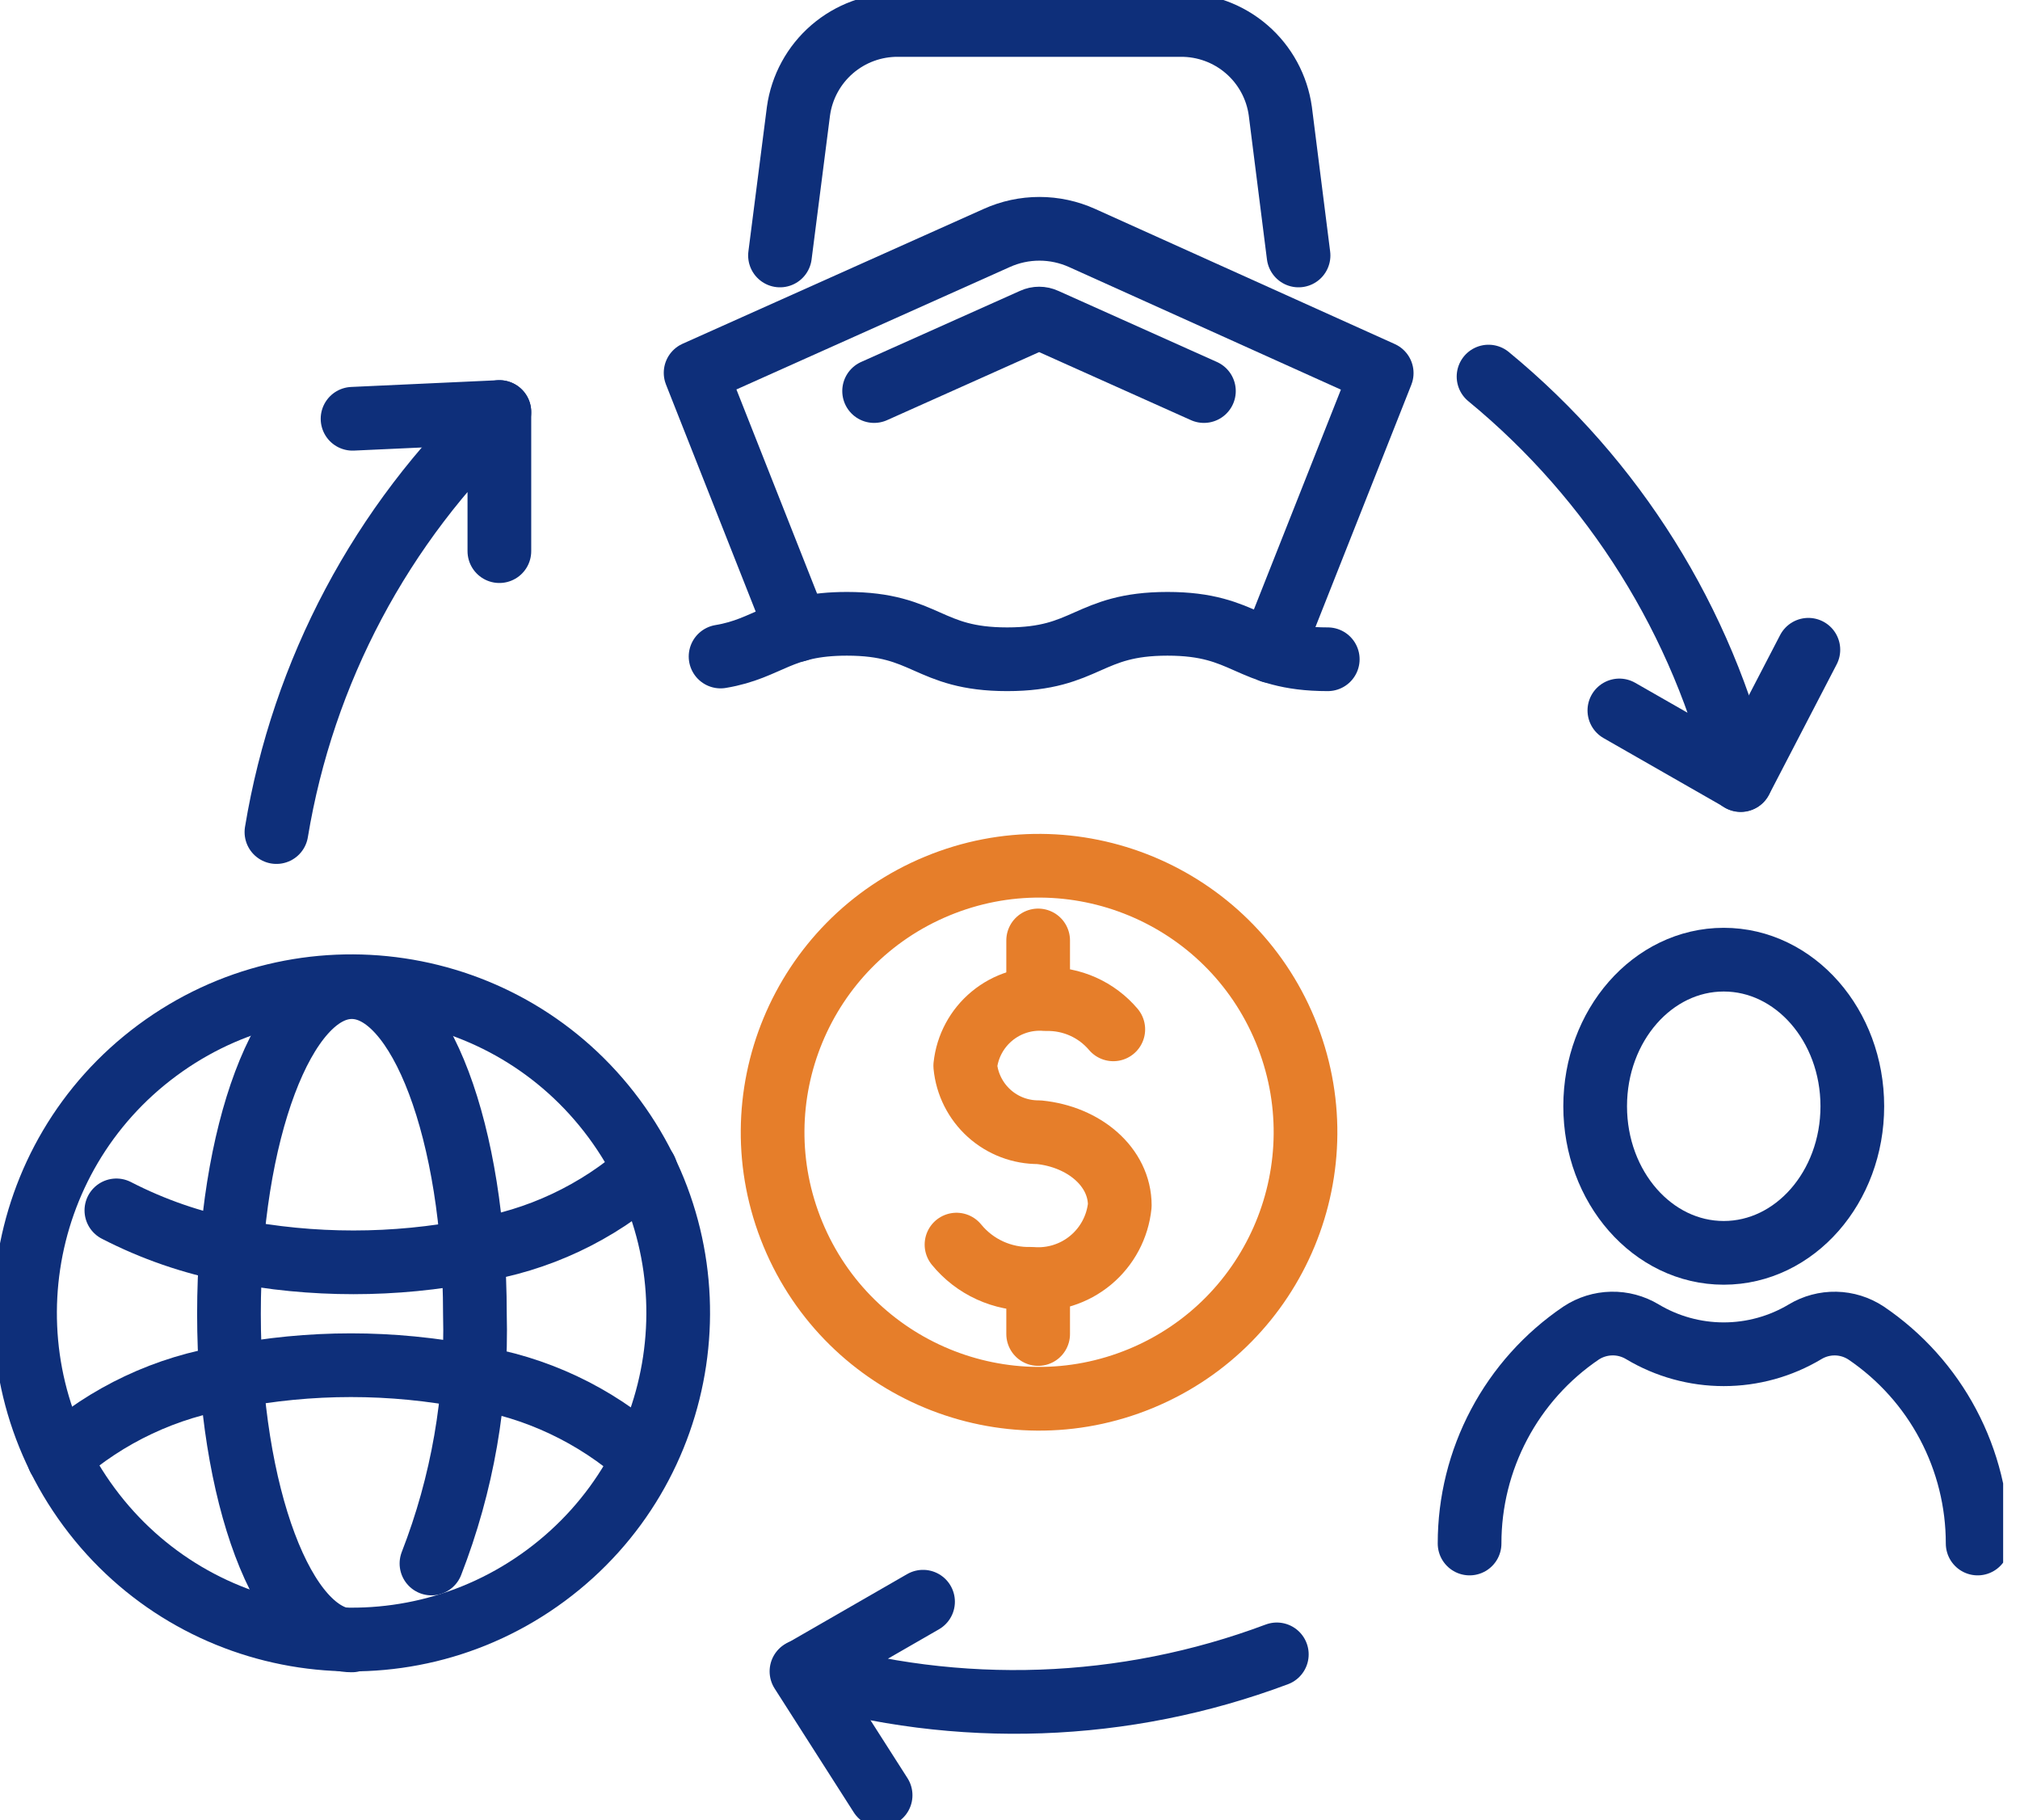
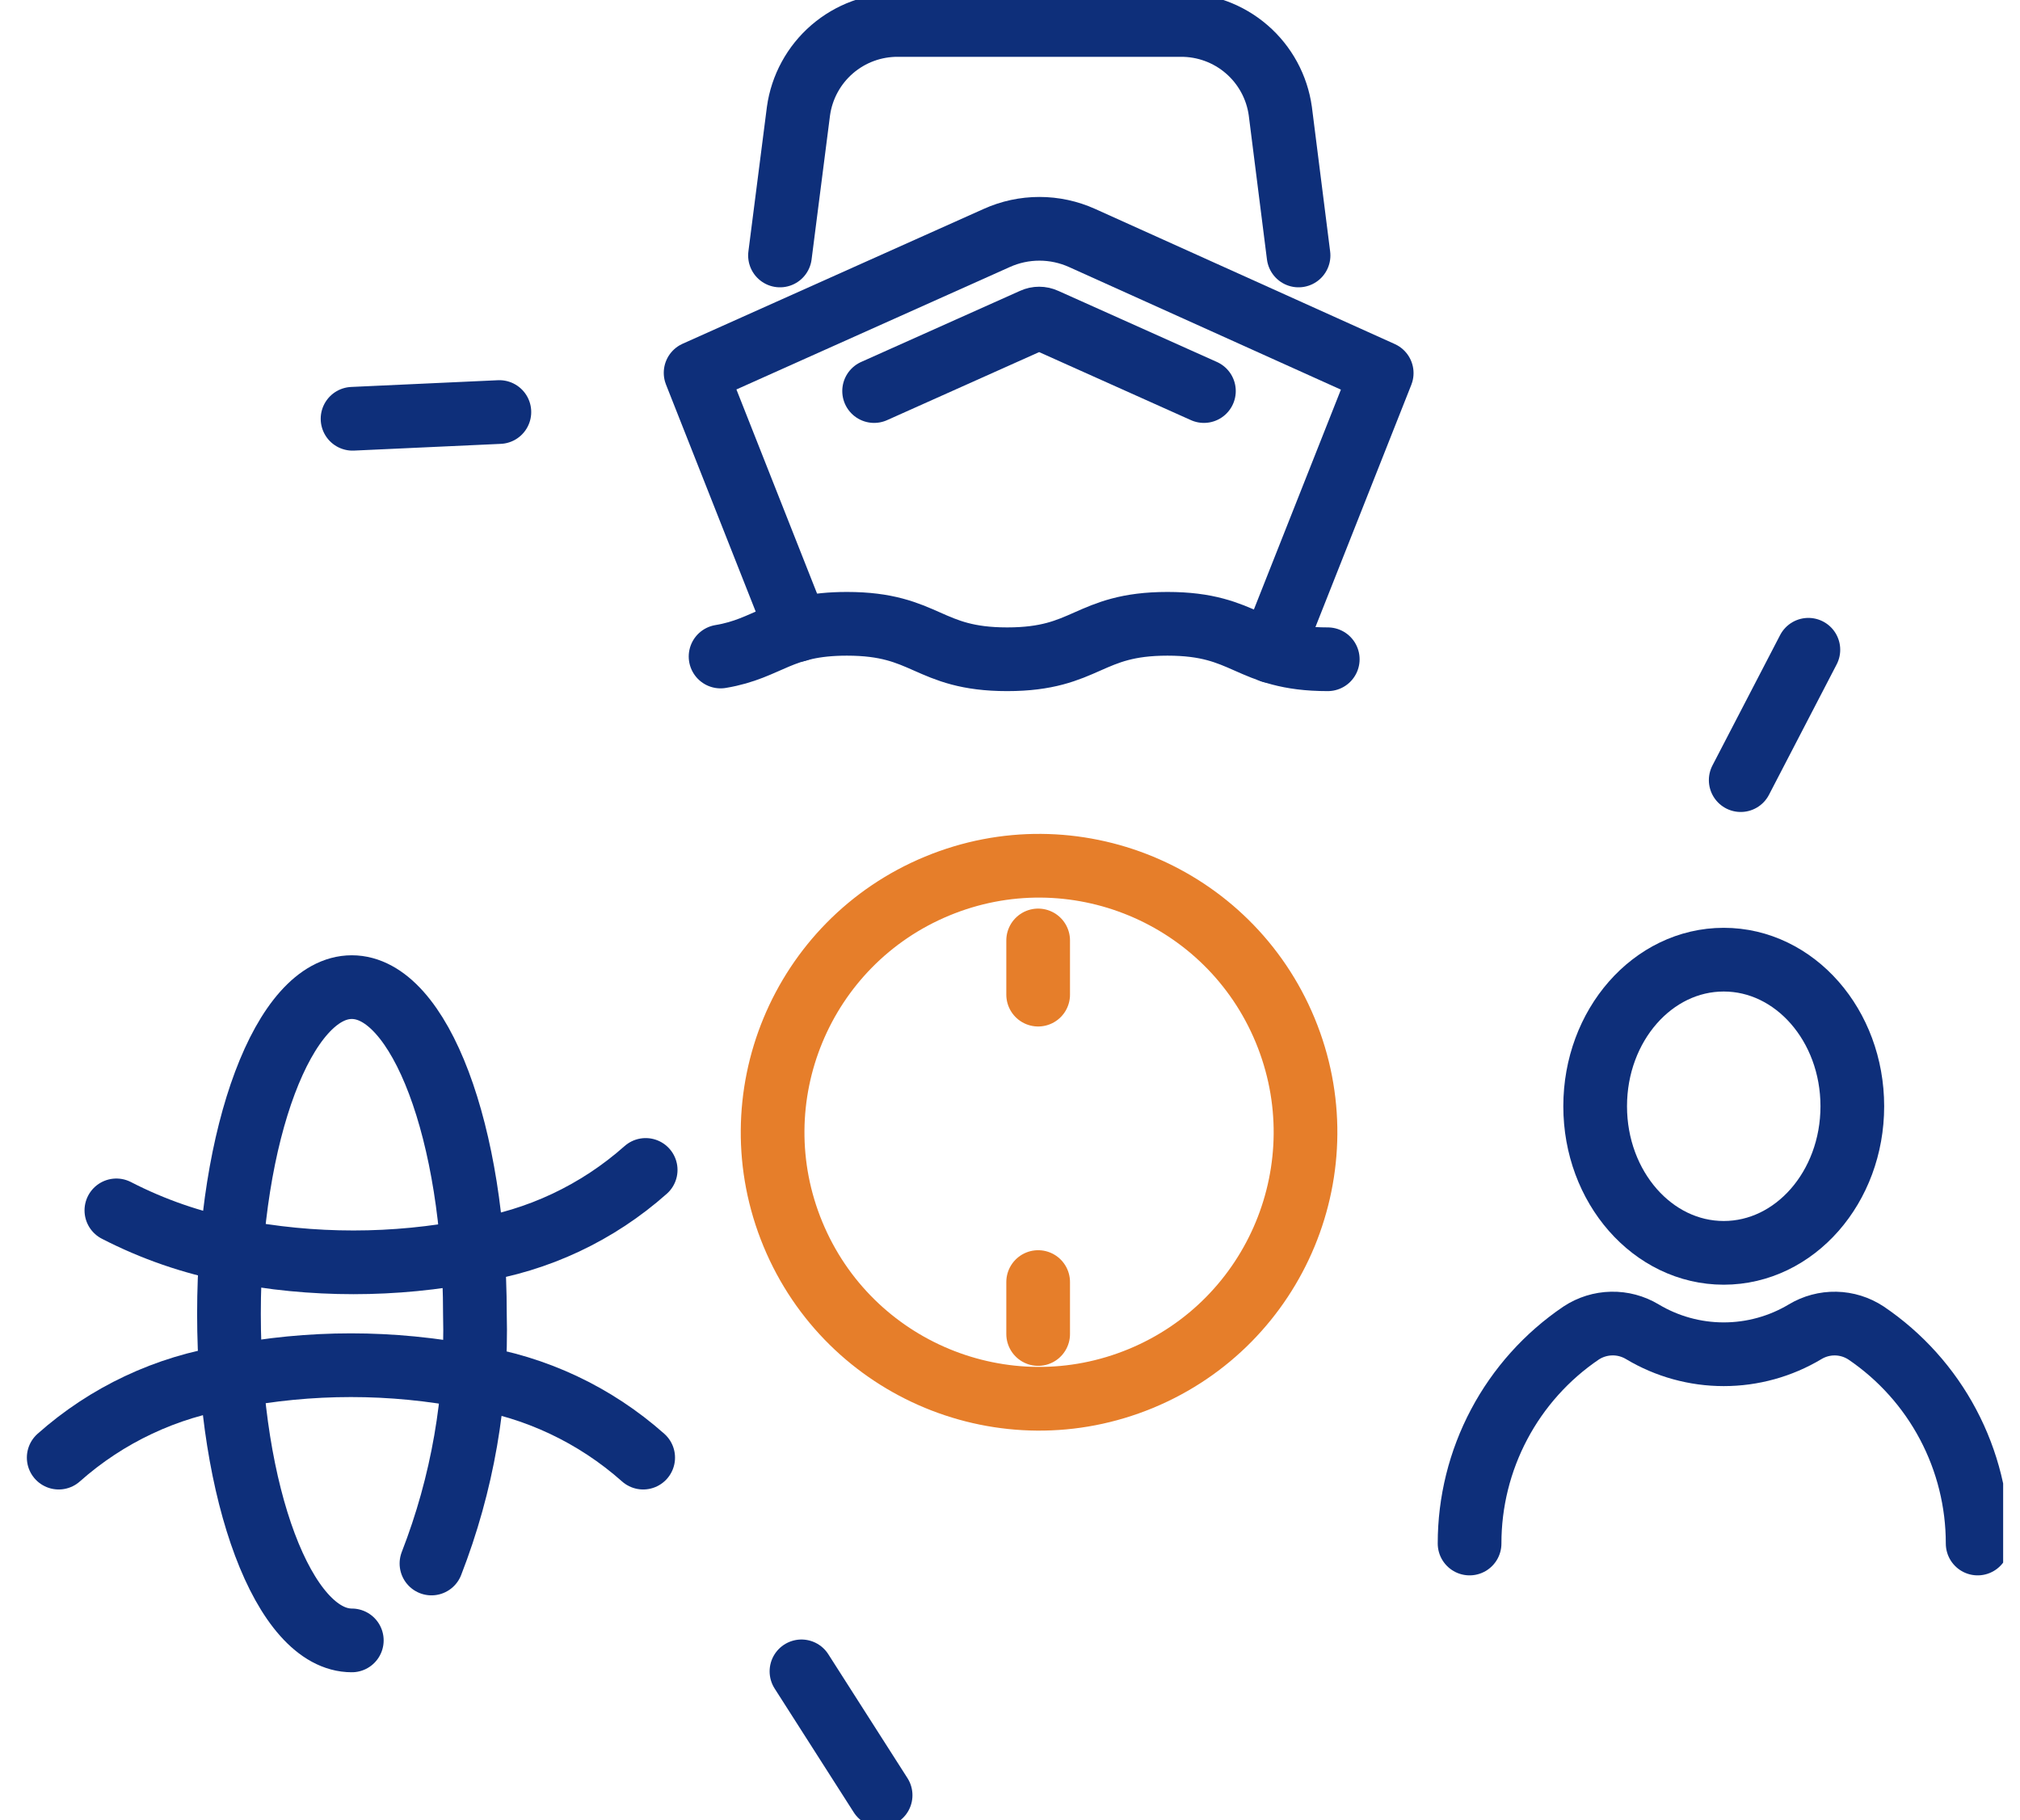
<svg xmlns="http://www.w3.org/2000/svg" width="111" height="100" viewBox="0 0 111 100" fill="none">
  <g clip-path="url(#clip0_0_517)">
    <path d="M94.72 68.83C98.622 68.83 101.786 65.224 101.786 60.777C101.786 56.329 98.622 52.723 94.72 52.723C90.818 52.723 87.655 56.329 87.655 60.777C87.655 65.224 90.818 68.83 94.72 68.83Z" stroke="#0E2F7A" stroke-width="3.5" stroke-linecap="round" stroke-linejoin="round" />
    <path d="M80.754 84.799C80.752 82.517 81.311 80.269 82.38 78.253C83.449 76.236 84.996 74.513 86.886 73.234C87.383 72.907 87.962 72.727 88.557 72.715C89.152 72.702 89.738 72.859 90.248 73.165C91.599 73.974 93.145 74.401 94.72 74.401C96.295 74.401 97.841 73.974 99.193 73.165C99.7 72.86 100.284 72.704 100.876 72.716C101.469 72.728 102.045 72.908 102.54 73.234C104.43 74.513 105.978 76.236 107.047 78.253C108.116 80.269 108.674 82.517 108.673 84.799" stroke="#0E2F7A" stroke-width="3.5" stroke-linecap="round" stroke-linejoin="round" />
-     <path d="M15.19 45.713C16.647 36.891 20.95 28.787 27.441 22.637V30.279" stroke="#0E2F7A" stroke-width="3.5" stroke-linecap="round" stroke-linejoin="round" />
    <path d="M27.441 22.637L19.373 23.007" stroke="#0E2F7A" stroke-width="3.5" stroke-linecap="round" stroke-linejoin="round" />
-     <path d="M81.796 20.689C88.705 26.368 93.57 34.148 95.653 42.845L88.985 39.031" stroke="#0E2F7A" stroke-width="3.5" stroke-linecap="round" stroke-linejoin="round" />
    <path d="M95.653 42.859L99.371 35.697" stroke="#0E2F7A" stroke-width="3.5" stroke-linecap="round" stroke-linejoin="round" />
-     <path d="M70.162 90.89C61.805 94.024 52.653 94.346 44.096 91.81L50.722 87.996" stroke="#0E2F7A" stroke-width="3.5" stroke-linecap="round" stroke-linejoin="round" />
    <path d="M44.041 91.823L48.39 98.628" stroke="#0E2F7A" stroke-width="3.5" stroke-linecap="round" stroke-linejoin="round" />
-     <path d="M29.996 86.553C37.962 80.658 39.642 69.421 33.747 61.454C27.852 53.487 16.614 51.808 8.648 57.703C0.681 63.598 -0.998 74.835 4.897 82.802C10.792 90.769 22.029 92.448 29.996 86.553Z" stroke="#0E2F7A" stroke-width="3.5" stroke-linecap="round" stroke-linejoin="round" />
    <path d="M19.332 90.122C15.601 90.122 12.582 82.083 12.582 72.177C12.582 62.272 15.601 54.232 19.332 54.232C23.064 54.232 26.096 62.258 26.096 72.177C26.221 76.864 25.41 81.528 23.709 85.897" stroke="#0E2F7A" stroke-width="3.5" stroke-linecap="round" stroke-linejoin="round" />
    <path d="M3.226 80.08C5.875 77.726 9.148 76.187 12.651 75.648C17.032 74.788 21.537 74.788 25.918 75.648C29.421 76.187 32.694 77.726 35.343 80.08" stroke="#0E2F7A" stroke-width="3.5" stroke-linecap="round" stroke-linejoin="round" />
    <path d="M35.48 64.275C32.831 66.629 29.558 68.168 26.055 68.706C21.674 69.566 17.169 69.566 12.788 68.706C10.563 68.278 8.41 67.535 6.395 66.497" stroke="#0E2F7A" stroke-width="3.5" stroke-linecap="round" stroke-linejoin="round" />
    <path d="M48.033 21.484L56.772 17.574C56.876 17.526 56.988 17.502 57.102 17.502C57.215 17.502 57.328 17.526 57.431 17.574L66.156 21.484" stroke="#0E2F7A" stroke-width="3.5" stroke-linecap="round" stroke-linejoin="round" />
    <path d="M43.808 34.614L38.224 20.483L54.77 13.075C55.507 12.742 56.307 12.57 57.116 12.57C57.925 12.57 58.724 12.742 59.462 13.075L75.925 20.497L69.875 35.78" stroke="#0E2F7A" stroke-width="3.5" stroke-linecap="round" stroke-linejoin="round" />
    <path d="M39.596 36.068C42.257 35.629 42.861 34.271 46.538 34.271C50.942 34.271 50.942 36.219 55.346 36.219C59.749 36.219 59.749 34.271 64.153 34.271C68.557 34.271 68.557 36.219 72.961 36.219" stroke="#0E2F7A" stroke-width="3.5" stroke-linecap="round" stroke-linejoin="round" />
    <path d="M42.861 14.035L43.876 6.105C44.059 4.784 44.718 3.575 45.727 2.704C46.737 1.833 48.03 1.359 49.364 1.372H64.867C66.2 1.359 67.493 1.833 68.503 2.704C69.513 3.575 70.171 4.784 70.354 6.105L71.356 14.035" stroke="#0E2F7A" stroke-width="3.5" stroke-linecap="round" stroke-linejoin="round" />
-     <path d="M52.56 68.377C53.057 68.985 53.686 69.471 54.399 69.796C55.113 70.122 55.892 70.28 56.676 70.257C57.853 70.356 59.022 69.989 59.931 69.234C60.839 68.48 61.415 67.398 61.533 66.223C61.533 64.11 59.571 62.45 57.088 62.203C56.079 62.211 55.104 61.841 54.355 61.166C53.606 60.49 53.137 59.558 53.041 58.554C53.155 57.486 53.683 56.505 54.511 55.821C55.339 55.136 56.401 54.803 57.472 54.891C58.174 54.874 58.871 55.014 59.512 55.301C60.153 55.588 60.722 56.015 61.176 56.551" stroke="#E67E2A" stroke-width="3.5" stroke-linecap="round" stroke-linejoin="round" />
    <path d="M57.047 70.435V73.288" stroke="#E67E2A" stroke-width="3.5" stroke-linecap="round" stroke-linejoin="round" />
    <path d="M57.047 51.667V54.644" stroke="#E67E2A" stroke-width="3.5" stroke-linecap="round" stroke-linejoin="round" />
    <path d="M62.699 75.729C70.168 72.635 73.715 64.072 70.621 56.603C67.528 49.134 58.965 45.587 51.495 48.681C44.026 51.775 40.479 60.338 43.573 67.807C46.667 75.276 55.23 78.823 62.699 75.729Z" stroke="#E67E2A" stroke-width="3.5" stroke-linecap="round" stroke-linejoin="round" />
  </g>
  <defs>
    <clipPath id="clip0_0_517">
      <rect width="110.074" height="100" fill="white" />
    </clipPath>
  </defs>
</svg>